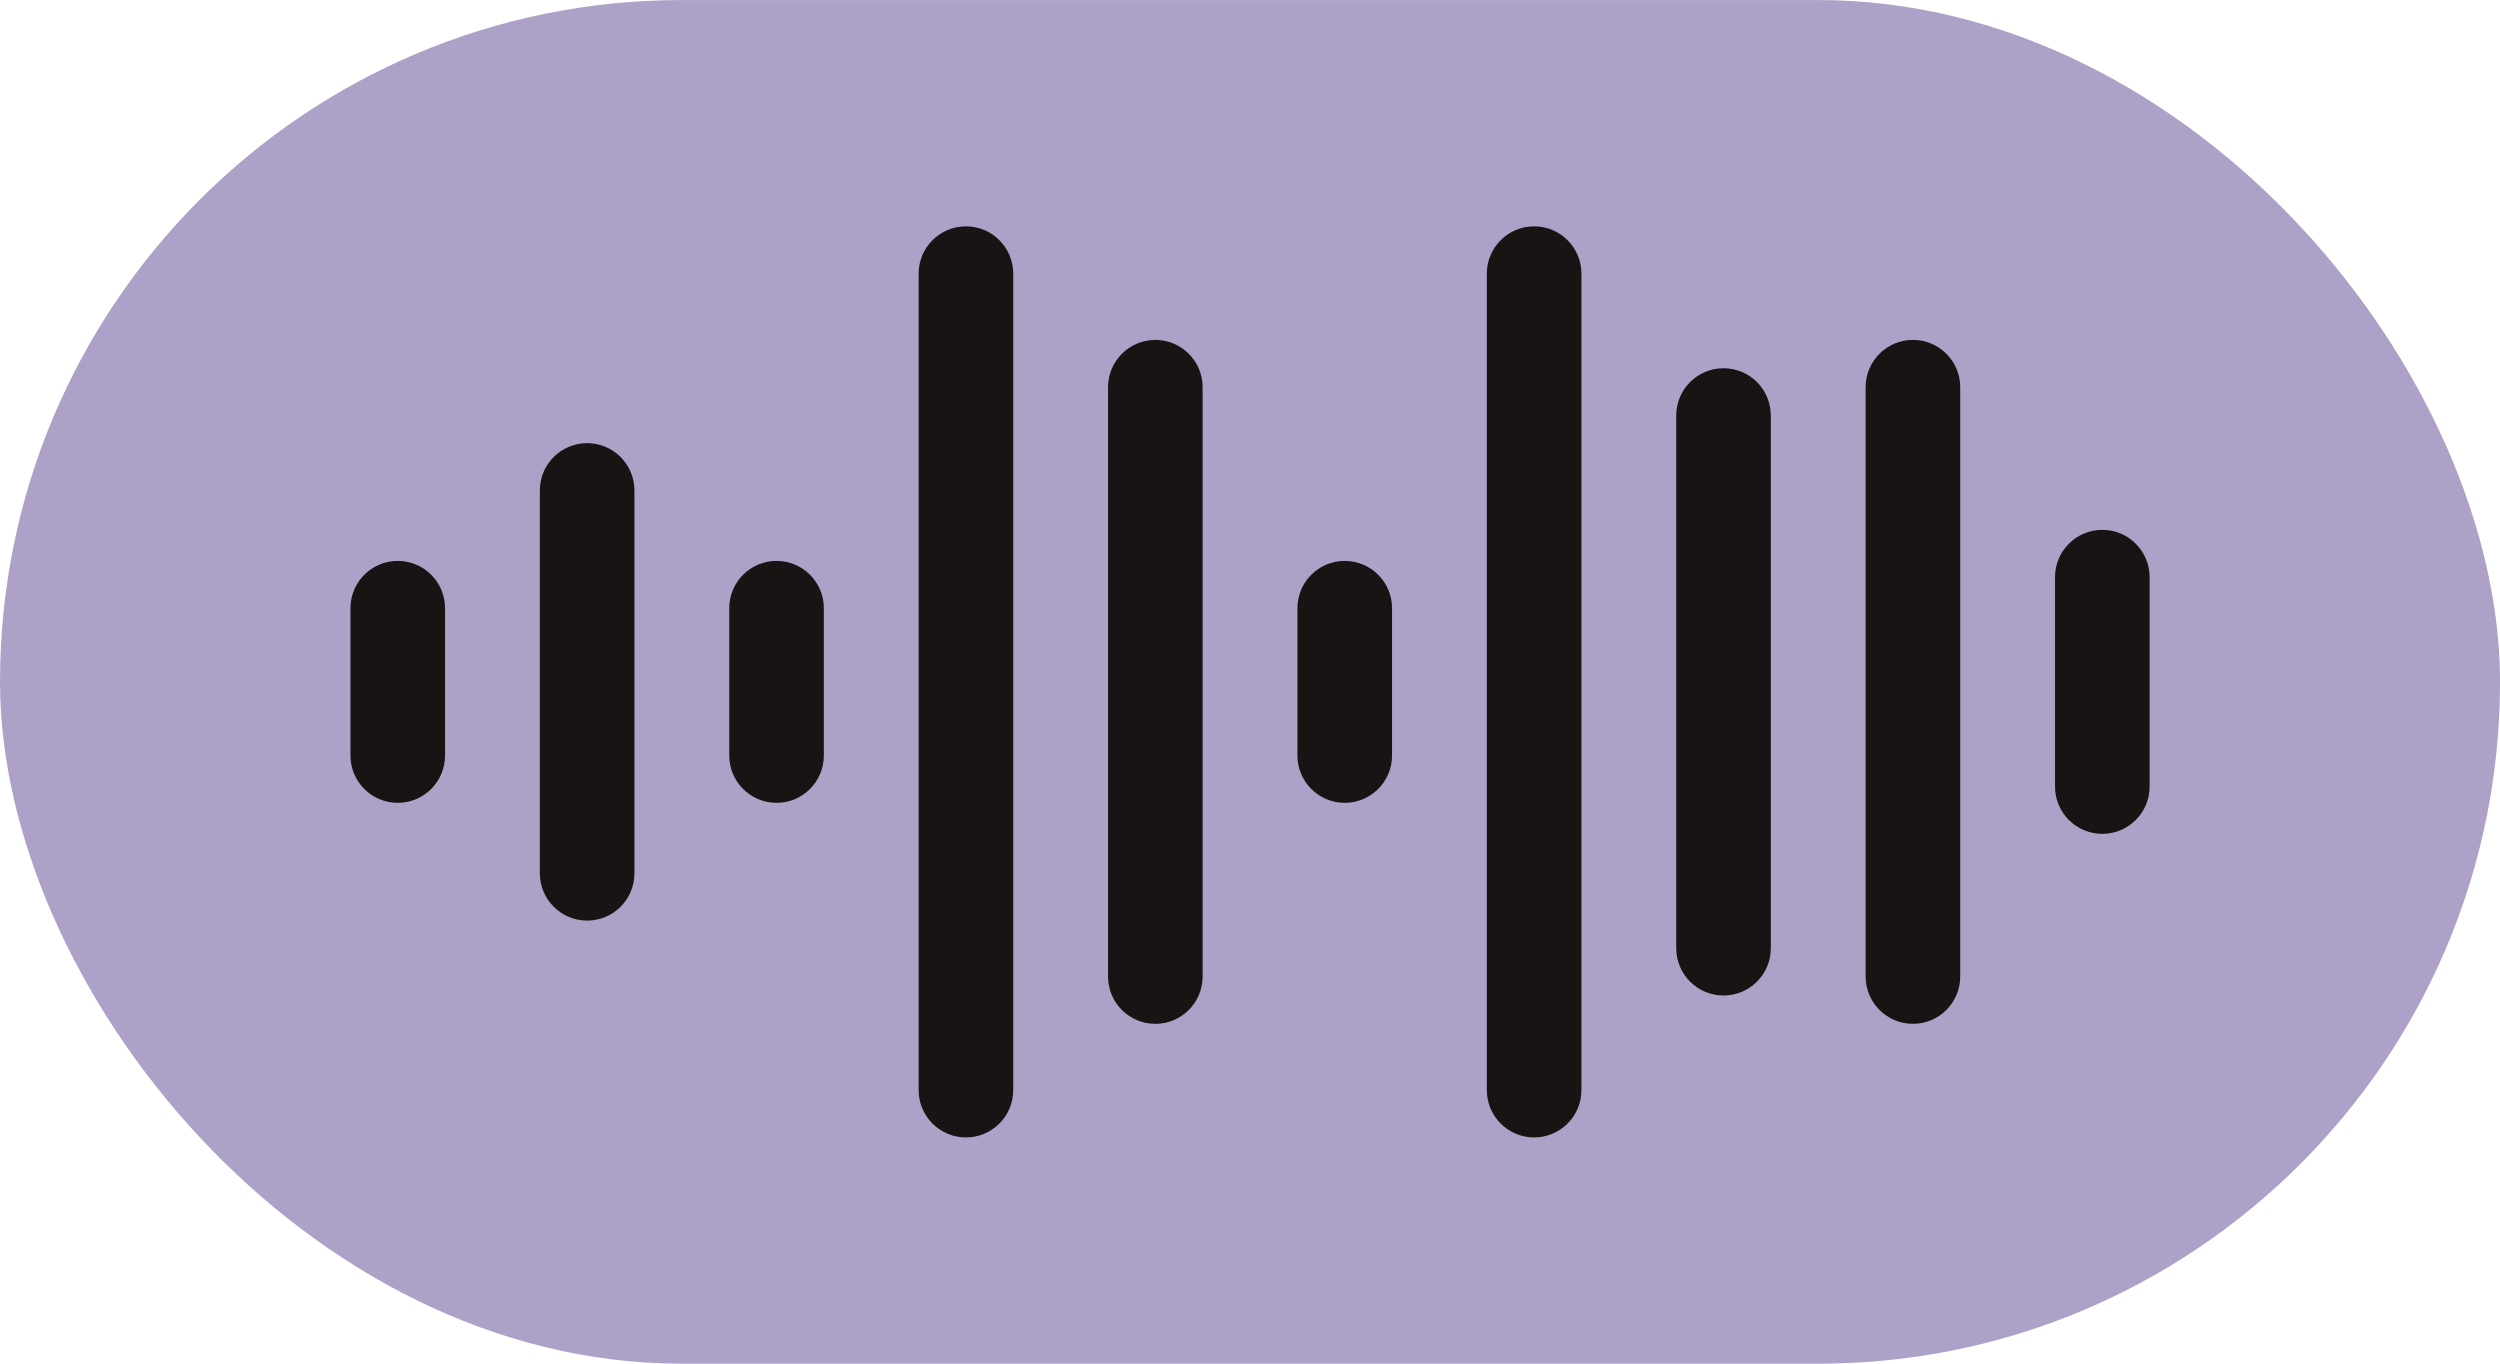
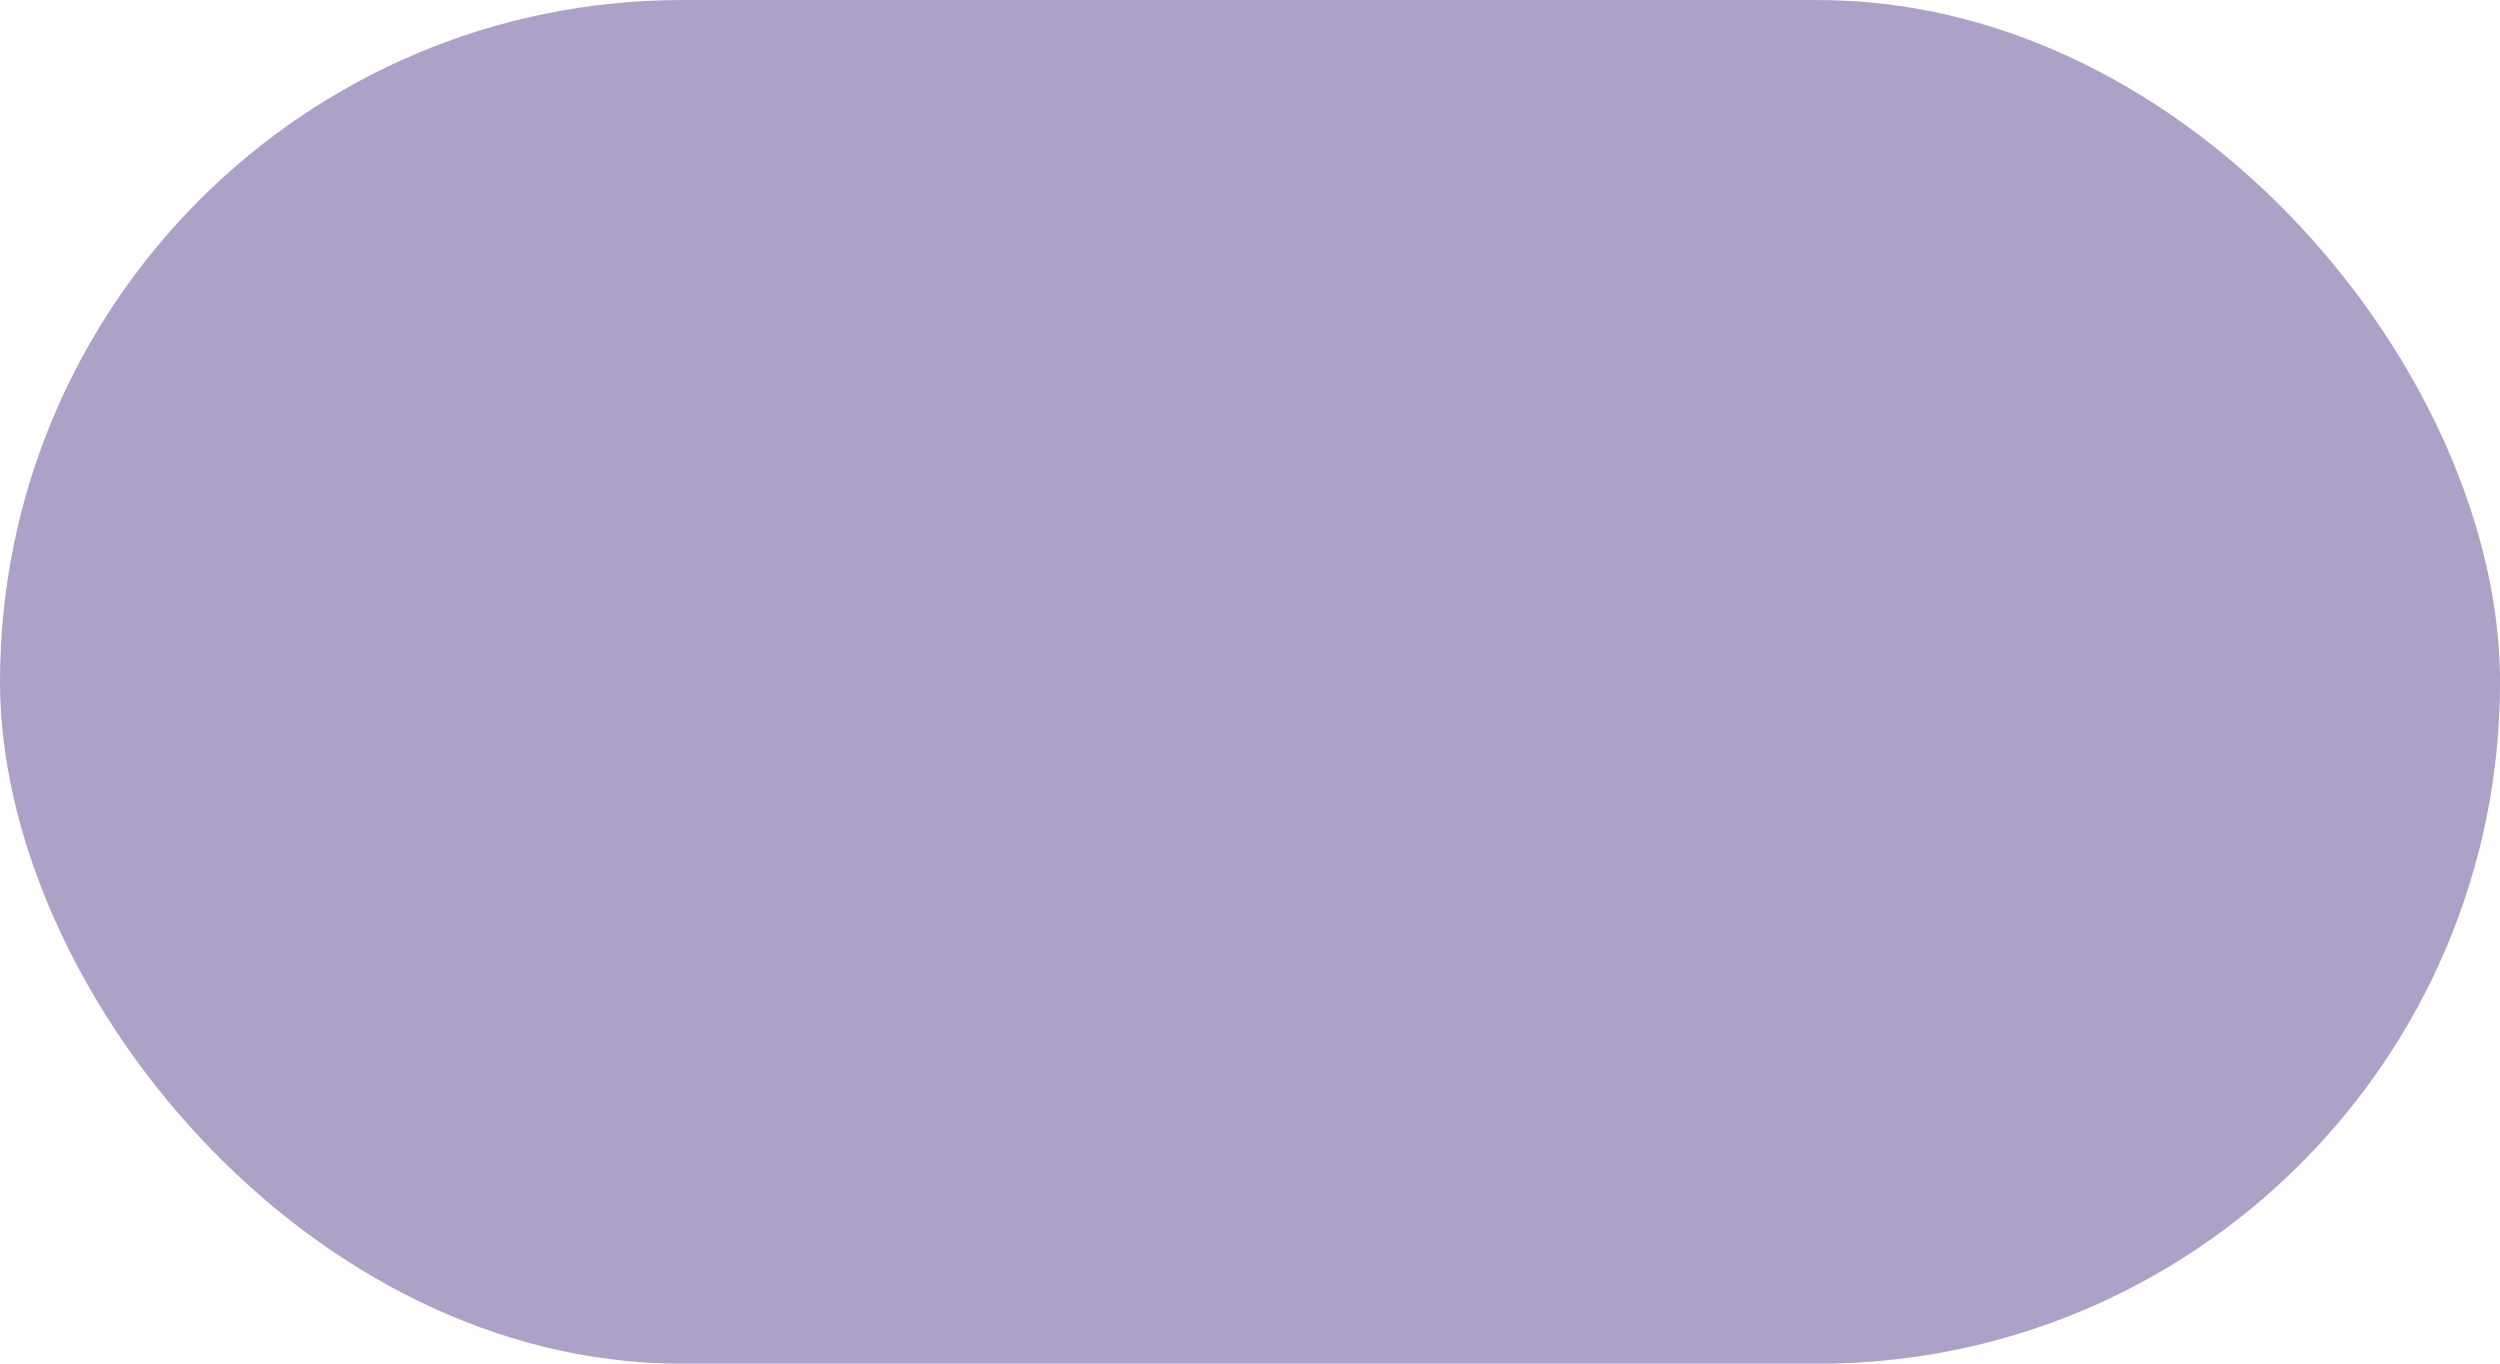
<svg xmlns="http://www.w3.org/2000/svg" data-name="Audio Quality" fill="#000000" height="1153.3" preserveAspectRatio="xMidYMid meet" version="1" viewBox="192.2 672.7 2114.3 1153.3" width="2114.3" zoomAndPan="magnify">
  <g id="change1_1">
    <rect fill="#ada1c7" height="1153.27" rx="576.63" ry="576.63" width="2114.33" x="192.21" y="672.74" />
  </g>
  <g id="change2_1">
-     <path d="M688.76,1451.27c-22.09,0-40-17.91-40-40v-323.79c0-22.09,17.91-40,40-40s40,17.91,40,40v323.79c0,22.09-17.91,40-40,40Zm360.35,143.36V904.12c0-22.09-17.91-40-40-40s-40,17.91-40,40v690.52c0,22.09,17.91,40,40,40s40-17.91,40-40Zm160.18-96.05v-498.41c0-22.09-17.91-40-40-40s-40,17.91-40,40v498.41c0,22.09,17.91,40,40,40s40-17.91,40-40Zm320.35,96.05V904.12c0-22.09-17.91-40-40-40s-40,17.91-40,40v690.52c0,22.09,17.91,40,40,40s40-17.91,40-40Zm160.18-120.02v-450.48c0-22.09-17.91-40-40-40s-40,17.91-40,40v450.48c0,22.09,17.91,40,40,40s40-17.91,40-40Zm-1121.23-162.94v-124.6c0-22.09-17.91-40-40-40s-40,17.91-40,40v124.6c0,22.09,17.91,40,40,40s40-17.91,40-40Zm320.35,0v-124.6c0-22.09-17.91-40-40-40s-40,17.91-40,40v124.6c0,22.09,17.91,40,40,40s40-17.91,40-40Zm480.53,0v-124.6c0-22.09-17.91-40-40-40s-40,17.91-40,40v124.6c0,22.09,17.91,40,40,40s40-17.91,40-40Zm480.53,186.9v-498.41c0-22.09-17.91-40-40-40s-40,17.91-40,40v498.41c0,22.09,17.91,40,40,40s40-17.91,40-40Zm160.17-160.66v-177.1c0-22.09-17.91-40-40-40s-40,17.91-40,40v177.1c0,22.09,17.91,40,40,40s40-17.91,40-40Z" fill="#191414" />
-   </g>
+     </g>
</svg>